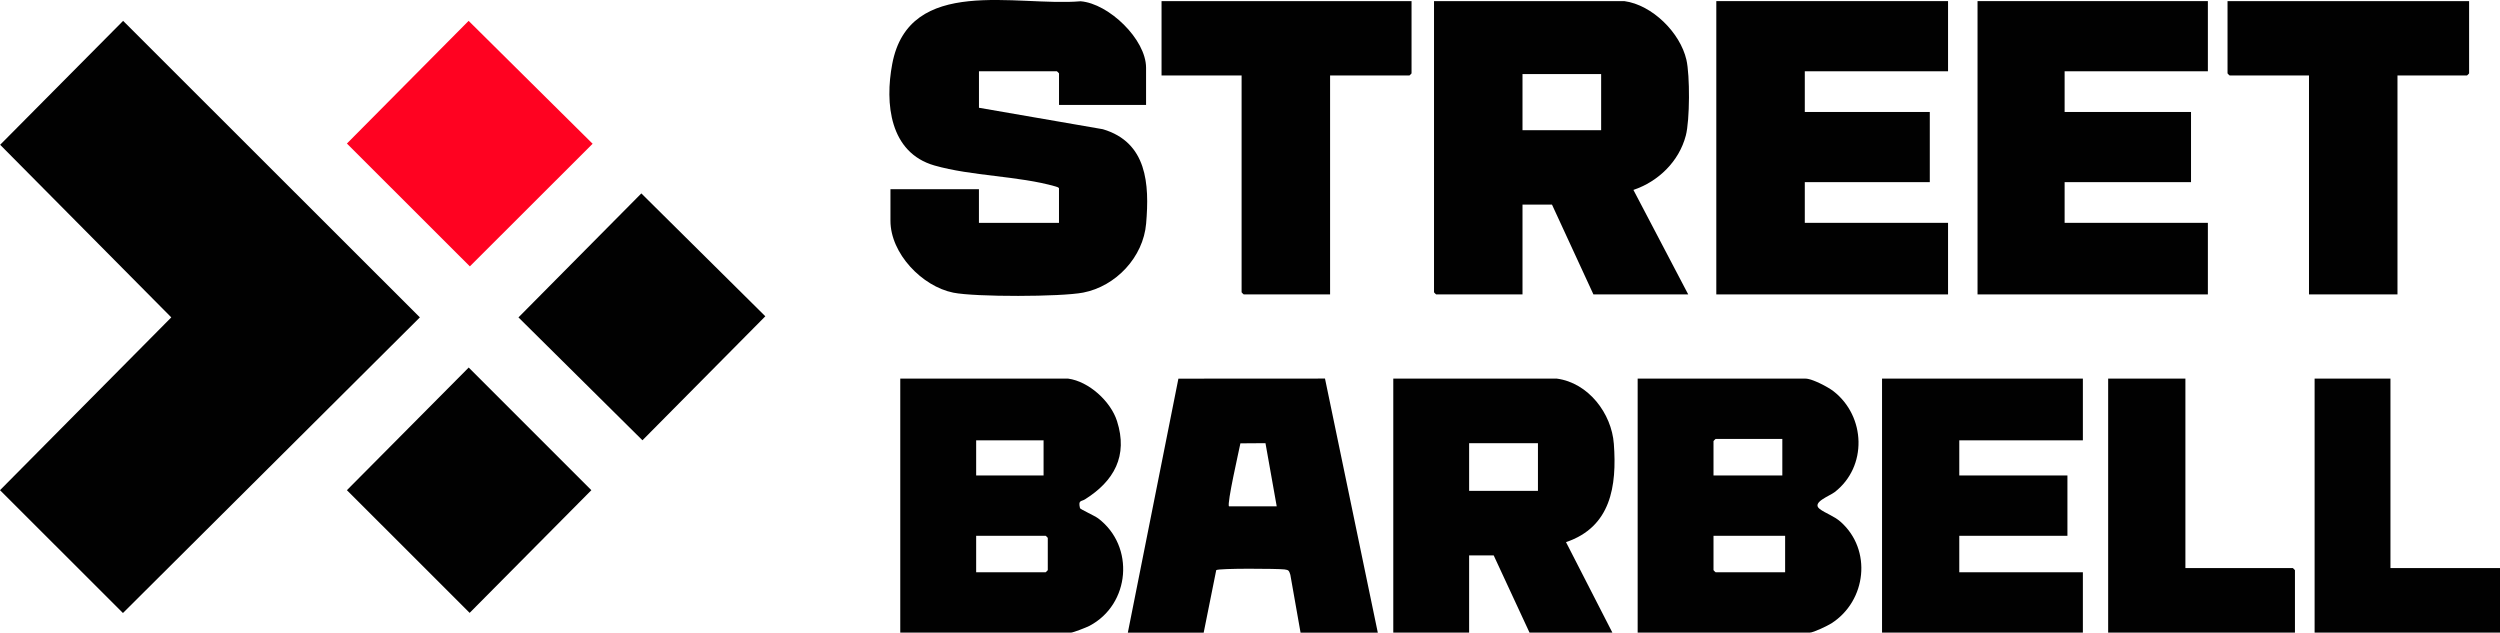
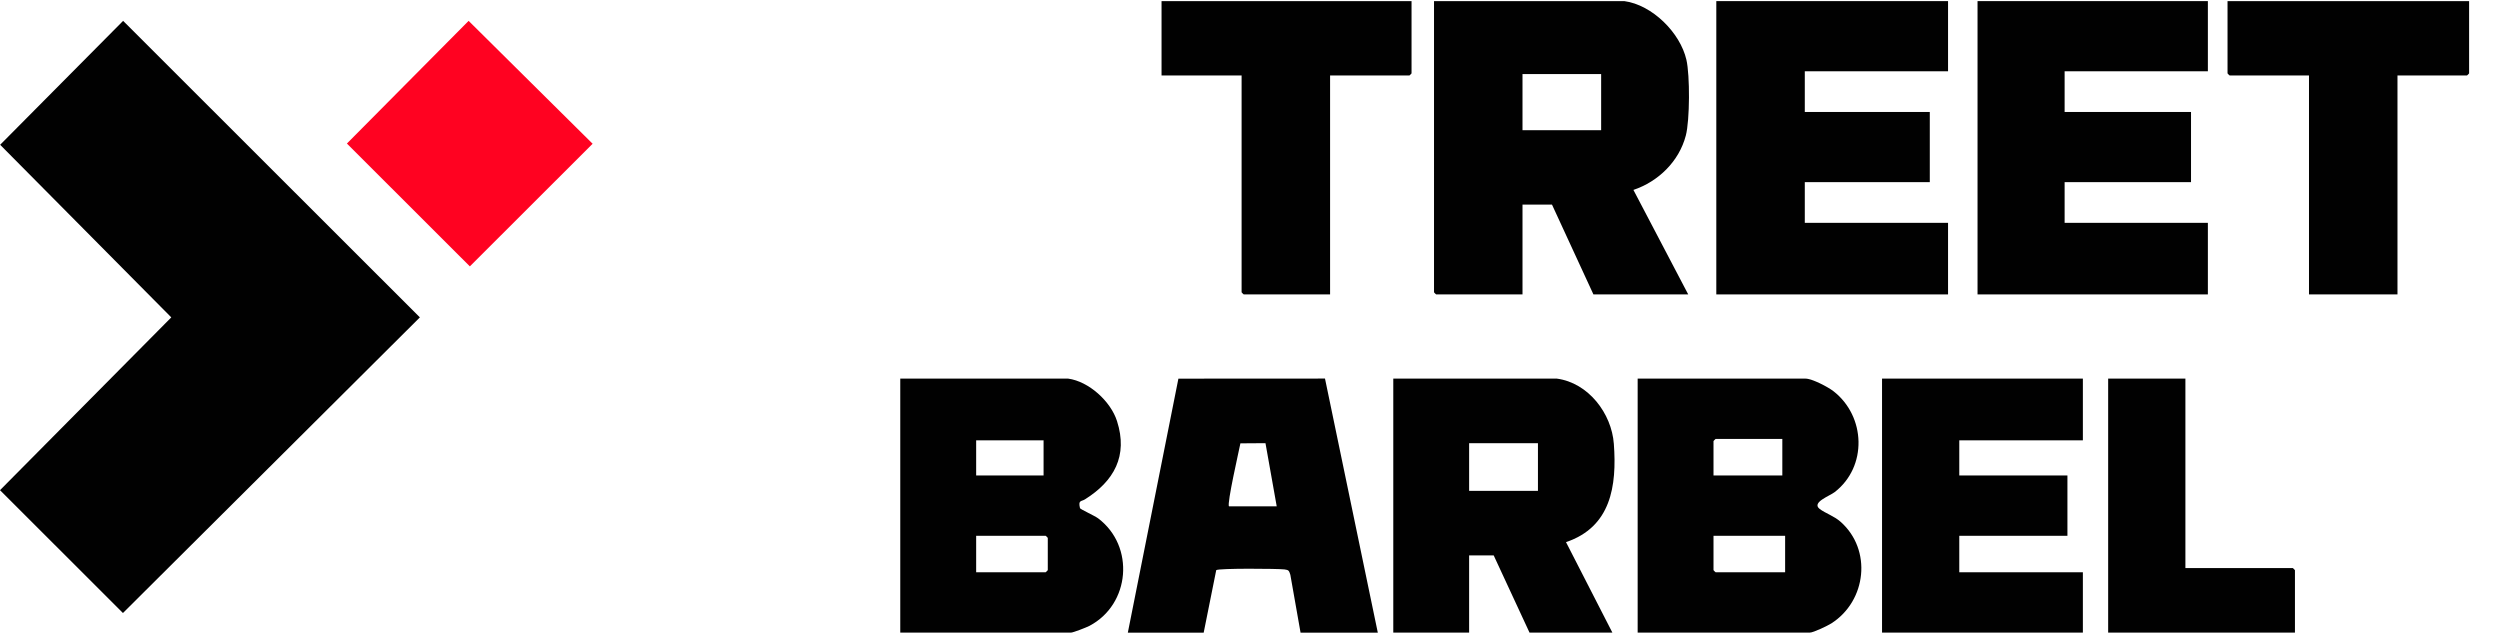
<svg xmlns="http://www.w3.org/2000/svg" id="Layer_2" data-name="Layer 2" viewBox="0 0 854.42 216.21">
  <defs>
    <style>
      .cls-1 {
        fill: #010101;
      }

      .cls-2 {
        fill: #ff0221;
      }
    </style>
  </defs>
  <g id="Layer_1-2" data-name="Layer 1">
    <g>
      <polygon class="cls-1" points="42.08 7.13 143.5 108.47 42.02 209.51 0 167.53 58.54 108.47 .05 49.48 42.08 7.13" />
      <path class="cls-1" d="M555.14.38c9.54,1.29,19.09,10.78,21.22,20.05,1.23,5.35,1.18,20.6-.2,25.89-2.3,8.83-9.37,15.71-17.91,18.59l18.73,35.71h-32.4l-14.16-30.69h-10.08v30.69h-29.52c-.05,0-.72-.67-.72-.72V.38h65.04ZM547.22,25.32h-26.88v19.18h26.88v-19.18Z" />
-       <path class="cls-1" d="M391.7,35.87h-29.76v-10.79c0-.05-.67-.72-.72-.72h-26.64v12.47l42.34,7.33c15.14,4.5,15.95,18.72,14.79,32.26-.98,11.48-10.33,21.41-21.52,23.58-7.58,1.47-36.85,1.54-44.38.02-10.65-2.14-21.48-13.36-21.48-24.58v-10.79h30.24v11.51h27.36v-11.75c0-.37-.85-.59-1.22-.7-12.62-3.62-28.59-3.5-41.33-7.15-15.34-4.39-16.99-21.22-14.44-34.71,5.76-30.49,42.53-19.54,64.38-21.42,9.65.78,22.37,13.03,22.37,22.73v12.71Z" />
      <polygon class="cls-1" points="665.78 .38 665.78 24.36 616.82 24.36 616.82 38.27 659.54 38.27 659.54 62.25 616.82 62.25 616.82 76.16 665.78 76.16 665.78 100.62 586.58 100.62 586.58 .38 665.78 .38" />
      <polygon class="cls-1" points="754.58 .38 754.58 24.36 705.62 24.36 705.62 38.27 748.82 38.27 748.82 62.25 705.62 62.25 705.62 76.16 754.58 76.16 754.58 100.62 675.86 100.62 675.86 .38 754.58 .38" />
      <path class="cls-1" d="M559.7,216.21v-86.81h57.36c2.26,0,7.7,2.85,9.59,4.33,11,8.58,11.61,25.74.41,34.44-1.76,1.37-8.07,3.54-5.14,5.78,1.95,1.49,4.84,2.36,7.13,4.38,10.82,9.56,8.88,27.03-3.14,34.72-1.29.82-6.14,3.16-7.4,3.16h-58.8ZM609.14,150.02h-22.8c-.05,0-.72.67-.72.72v11.75h23.52v-12.47ZM610.1,183.11h-24.48v11.75c0,.05.67.72.72.72h23.76v-12.47Z" />
      <path class="cls-1" d="M365.06,129.4c7.09.96,14.53,7.76,16.69,14.49,3.83,11.92-1.01,20.54-10.94,26.77-1.3.81-2.38.18-1.7,3.02.08.35,5.09,2.63,6.21,3.48,12.63,9.55,10.95,29.42-2.99,36.74-.97.51-5.56,2.31-6.33,2.31h-58.32v-86.81h57.36ZM356.66,150.5h-23.04v11.99h23.04v-11.99ZM333.62,195.58h23.76c.05,0,.72-.67.72-.72v-11.03c0-.05-.67-.72-.72-.72h-23.76v12.47Z" />
      <path class="cls-1" d="M532.1,129.4c10.77,1.45,18.69,11.89,19.46,22.28,1.07,14.45-.98,28.42-16.35,33.6l15.85,30.92h-28.32l-12.24-26.38h-8.4v26.38h-25.92v-86.81h55.92ZM525.62,151.46h-23.52v16.31h23.52v-16.31Z" />
      <path class="cls-1" d="M385.46,216.21l17.28-86.8,50.1-.03,18.05,86.84h-26.4l-3.49-19.77c-.45-1.37-.49-1.66-2-1.84-2.33-.28-22.38-.43-23.33.24l-4.29,21.37h-25.92ZM420.02,173.04h16.32l-3.84-21.58-8.57.06c-.5,2.56-4.67,20.74-3.9,21.52Z" />
      <polygon class="cls-1" points="711.86 129.4 711.86 150.5 669.62 150.5 669.62 162.49 706.58 162.49 706.58 183.11 669.62 183.11 669.62 195.58 711.86 195.58 711.86 216.21 643.22 216.21 643.22 129.4 711.86 129.4" />
      <path class="cls-1" d="M482.42.38v24.7c0,.05-.67.72-.72.72h-27.12v74.82h-29.52c-.05,0-.72-.67-.72-.72V25.8h-27.36V.38h85.44Z" />
      <path class="cls-1" d="M843.86.38v24.7c0,.05-.67.72-.72.72h-23.76v74.82h-30.24V25.8h-27.12c-.05,0-.72-.67-.72-.72V.38h82.56Z" />
-       <rect class="cls-1" x="189.55" y="78.46" width="59.66" height="59.66" transform="translate(-11.96 187.89) rotate(-45.26)" />
      <polygon class="cls-2" points="160.16 7.13 202.54 49.13 160.58 91.04 118.56 49.06 160.16 7.13" />
-       <polygon class="cls-1" points="160.19 125.61 202.11 167.53 160.51 209.46 118.56 167.53 160.19 125.61" />
      <path class="cls-1" d="M746.9,129.4v64.75h36.72c.05,0,.72.67.72.72v21.34h-63.84v-86.81h26.4Z" />
-       <polygon class="cls-1" points="816.98 129.4 816.98 194.14 854.42 194.14 854.42 216.21 791.06 216.21 791.06 129.4 816.98 129.4" />
    </g>
  </g>
</svg>